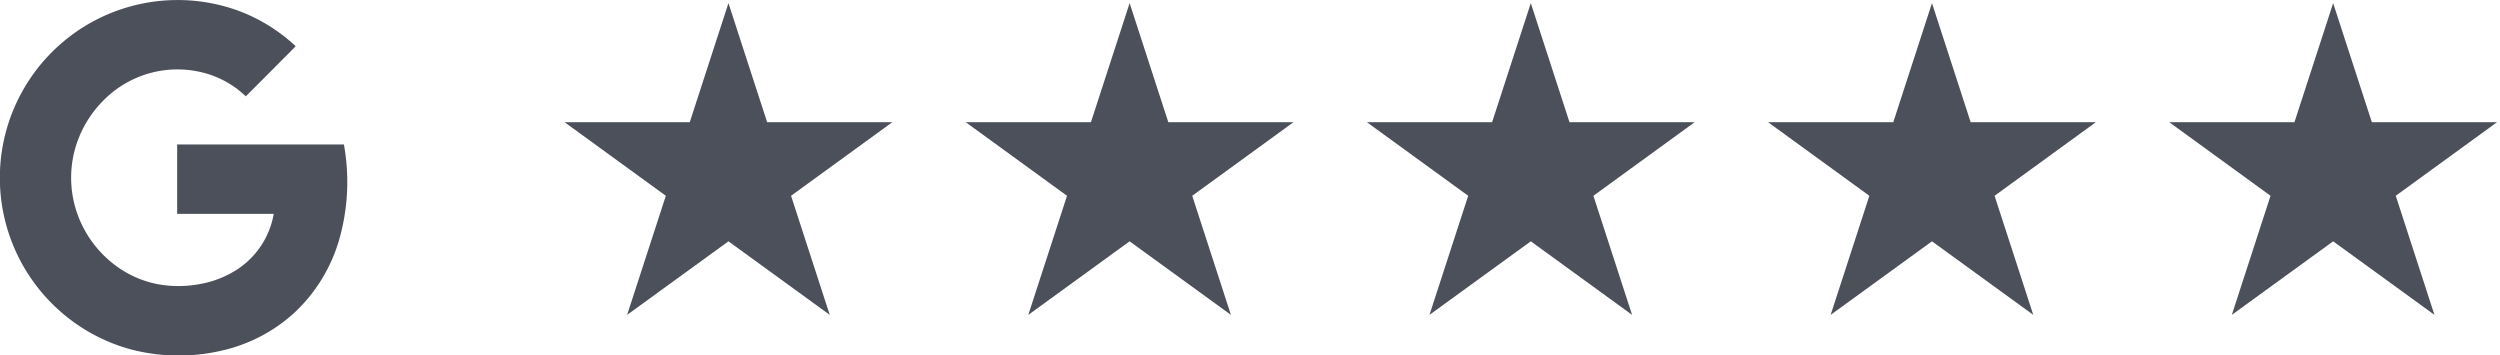
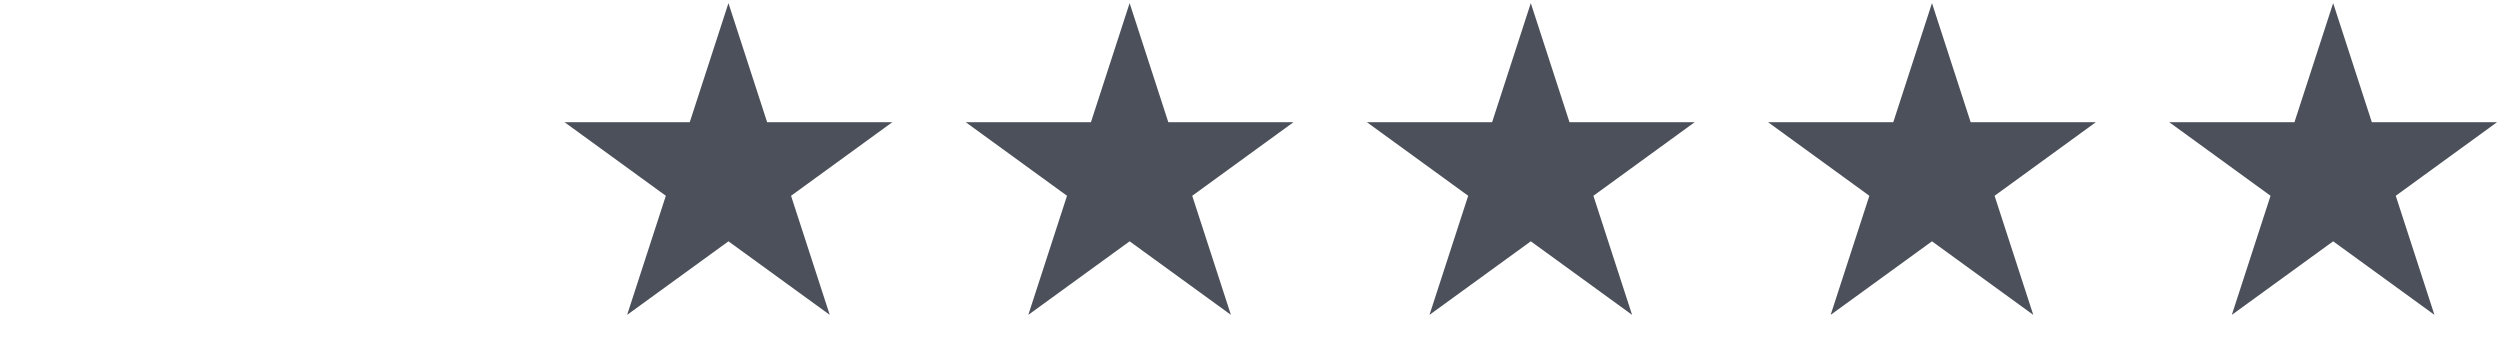
<svg xmlns="http://www.w3.org/2000/svg" width="178.245" height="25.345" viewBox="0 0 178.245 25.345">
  <defs>
    <clipPath id="clip-path">
      <rect id="Rectangle_1002" data-name="Rectangle 1002" width="23.793" height="22.629" fill="#4b505a" />
    </clipPath>
  </defs>
  <g id="Group_3062" data-name="Group 3062" transform="translate(-653.554 -4551.885)">
    <g id="Google_G" data-name="Google G" transform="translate(653.554 4551.885)">
-       <path id="Google_G-2" data-name="Google G" d="M24.52,10.3q-5.945,0-11.888,0,0,2.474,0,4.946h6.885a5.948,5.948,0,0,1-2.529,3.914,7.188,7.188,0,0,1-2.782,1.1,8.239,8.239,0,0,1-3.016-.009,7.416,7.416,0,0,1-2.812-1.218,7.892,7.892,0,0,1-2.9-3.893,7.692,7.692,0,0,1,0-4.933A7.883,7.883,0,0,1,7.32,7.218,7.4,7.4,0,0,1,14.8,5.268a6.821,6.821,0,0,1,2.724,1.6q1.165-1.161,2.325-2.329c.407-.418.834-.817,1.229-1.246A12.215,12.215,0,0,0,17.012.771,12.676,12.676,0,0,0,4.776,22.6a12.565,12.565,0,0,0,4.592,2.321,13.469,13.469,0,0,0,6.462.071A11.377,11.377,0,0,0,21,22.287a11.5,11.5,0,0,0,3.2-5.261A14.947,14.947,0,0,0,24.52,10.3Z" transform="translate(0 0)" fill="#4b505a" />
-     </g>
+       </g>
    <g id="Group_3042" data-name="Group 3042" transform="translate(693.594 4551.885)">
      <g id="Group_3037" data-name="Group 3037" transform="translate(0)">
        <g id="Group_3035" data-name="Group 3035" clip-path="url(#clip-path)">
          <path id="Path_17172" data-name="Path 17172" d="M13.224,1.618l2.758,8.489h8.926l-7.221,5.247,2.758,8.489L13.224,18.6,6,23.844,8.76,15.354,1.539,10.108h8.926Z" transform="translate(-1.327 -1.395)" fill="#4b505a" />
        </g>
      </g>
      <g id="Group_3038" data-name="Group 3038" transform="translate(28.603)">
        <g id="Group_3035-2" data-name="Group 3035" clip-path="url(#clip-path)">
          <path id="Path_17172-2" data-name="Path 17172" d="M13.224,1.618l2.758,8.489h8.926l-7.221,5.247,2.758,8.489L13.224,18.6,6,23.844,8.76,15.354,1.539,10.108h8.926Z" transform="translate(-1.327 -1.395)" fill="#4b505a" />
        </g>
      </g>
      <g id="Group_3039" data-name="Group 3039" transform="translate(57.206)">
        <g id="Group_3035-3" data-name="Group 3035" clip-path="url(#clip-path)">
          <path id="Path_17172-3" data-name="Path 17172" d="M13.224,1.618l2.758,8.489h8.926l-7.221,5.247,2.758,8.489L13.224,18.6,6,23.844,8.76,15.354,1.539,10.108h8.926Z" transform="translate(-1.327 -1.395)" fill="#4b505a" />
        </g>
      </g>
      <g id="Group_3040" data-name="Group 3040" transform="translate(85.809)">
        <g id="Group_3035-4" data-name="Group 3035" clip-path="url(#clip-path)">
          <path id="Path_17172-4" data-name="Path 17172" d="M13.224,1.618l2.758,8.489h8.926l-7.221,5.247,2.758,8.489L13.224,18.6,6,23.844,8.76,15.354,1.539,10.108h8.926Z" transform="translate(-1.327 -1.395)" fill="#4b505a" />
        </g>
      </g>
      <g id="Group_3041" data-name="Group 3041" transform="translate(114.412)">
        <g id="Group_3035-5" data-name="Group 3035" clip-path="url(#clip-path)">
          <path id="Path_17172-5" data-name="Path 17172" d="M13.224,1.618l2.758,8.489h8.926l-7.221,5.247,2.758,8.489L13.224,18.6,6,23.844,8.76,15.354,1.539,10.108h8.926Z" transform="translate(-1.327 -1.395)" fill="#4b505a" />
        </g>
      </g>
    </g>
  </g>
</svg>